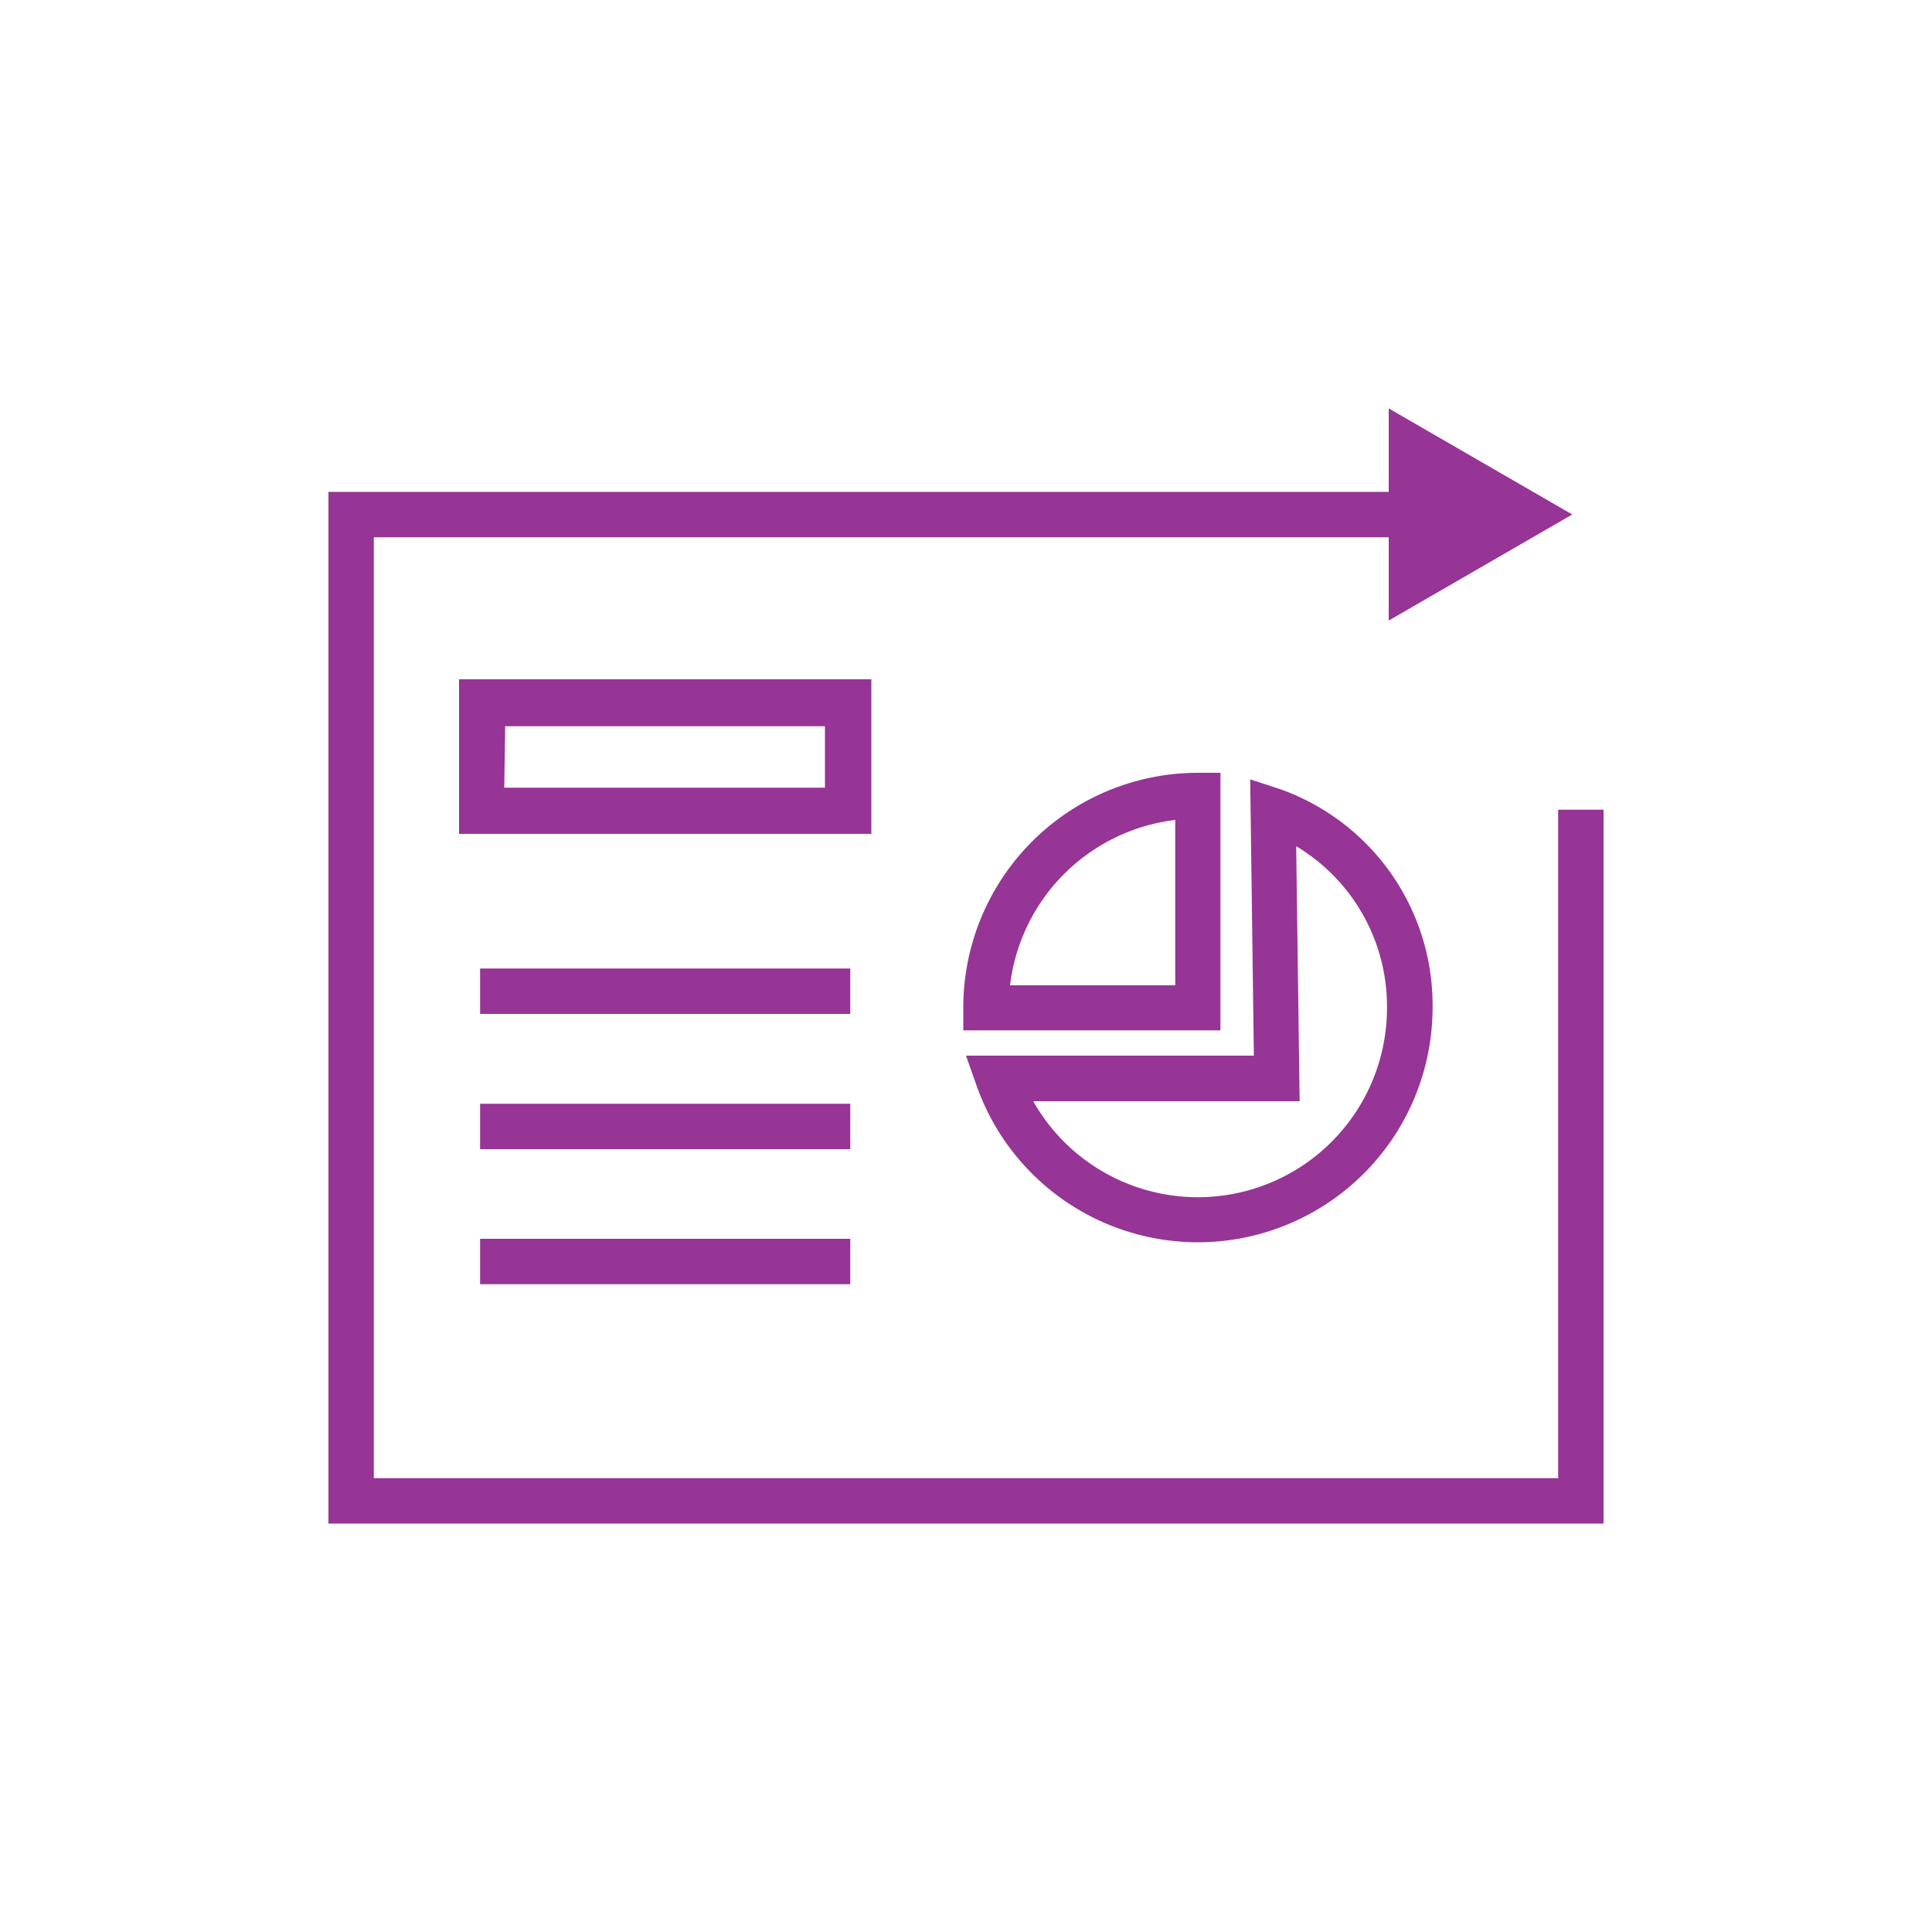
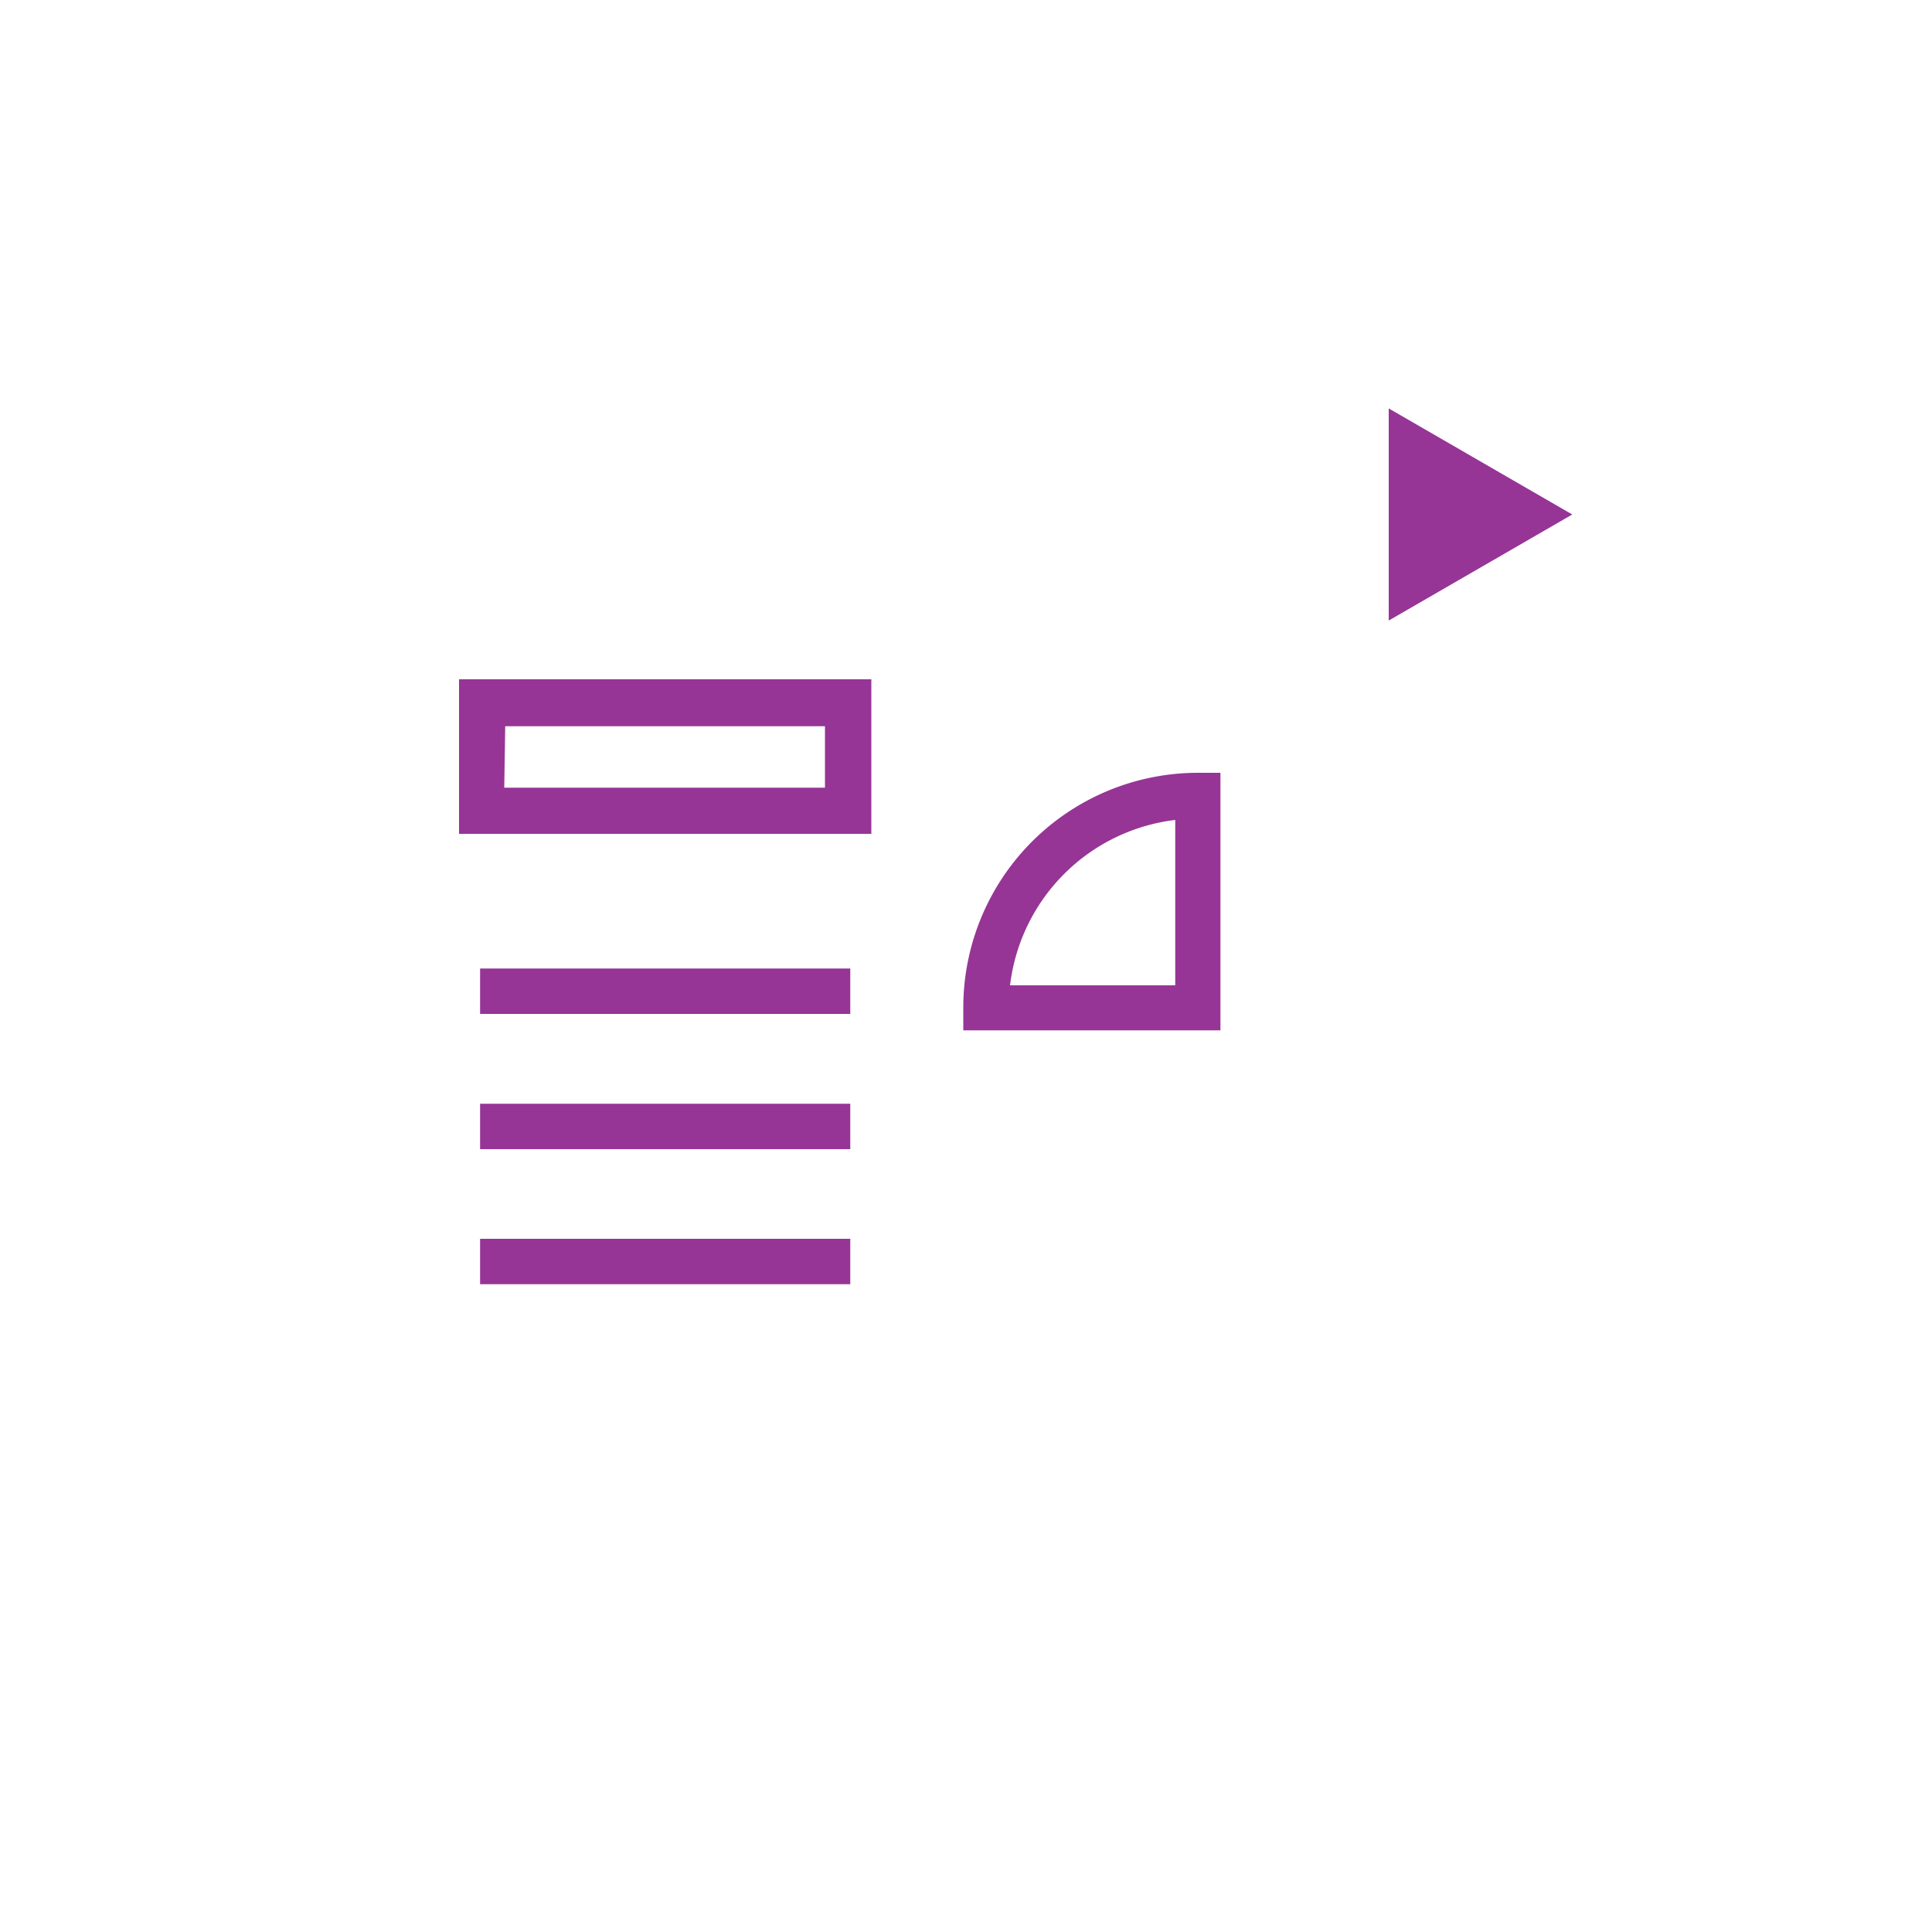
<svg xmlns="http://www.w3.org/2000/svg" id="Layer_1" data-name="Layer 1" viewBox="0 0 100 100">
  <defs>
    <style>.cls-1{fill:#963596;}</style>
  </defs>
  <rect class="cls-1" x="24.85" y="50.13" width="19.16" height="2.35" />
  <rect class="cls-1" x="24.85" y="57.13" width="19.16" height="2.35" />
  <rect class="cls-1" x="24.85" y="64.12" width="19.16" height="2.35" />
-   <polygon class="cls-1" points="83 78.86 17 78.86 17 25.46 75.24 25.46 75.24 27.81 19.35 27.81 19.35 76.51 80.65 76.51 80.65 41.91 83 41.91 83 78.86" />
  <polygon class="cls-1" points="71.88 32.12 81.38 26.63 71.88 21.14 71.88 32.12" />
  <path class="cls-1" d="M63.17,53.33H49.86V52.16A12.15,12.15,0,0,1,62,40h1.17V53.33ZM52.28,51h8.55V42.44A9.79,9.79,0,0,0,52.28,51Z" />
-   <path class="cls-1" d="M62,64.3a12.15,12.15,0,0,1-11.45-8.1L50,54.64h14.9l-.19-14.3,1.56.51a11.86,11.86,0,0,1,7.88,11.31A12.15,12.15,0,0,1,62,64.3ZM53.48,57a9.79,9.79,0,0,0,18.31-4.82,9.66,9.66,0,0,0-4.7-8.38L67.27,57Z" />
  <path class="cls-1" d="M45.1,43.16H23.76v-8H45.1Zm-19-2.39H42.7V37.59H26.15Z" />
</svg>